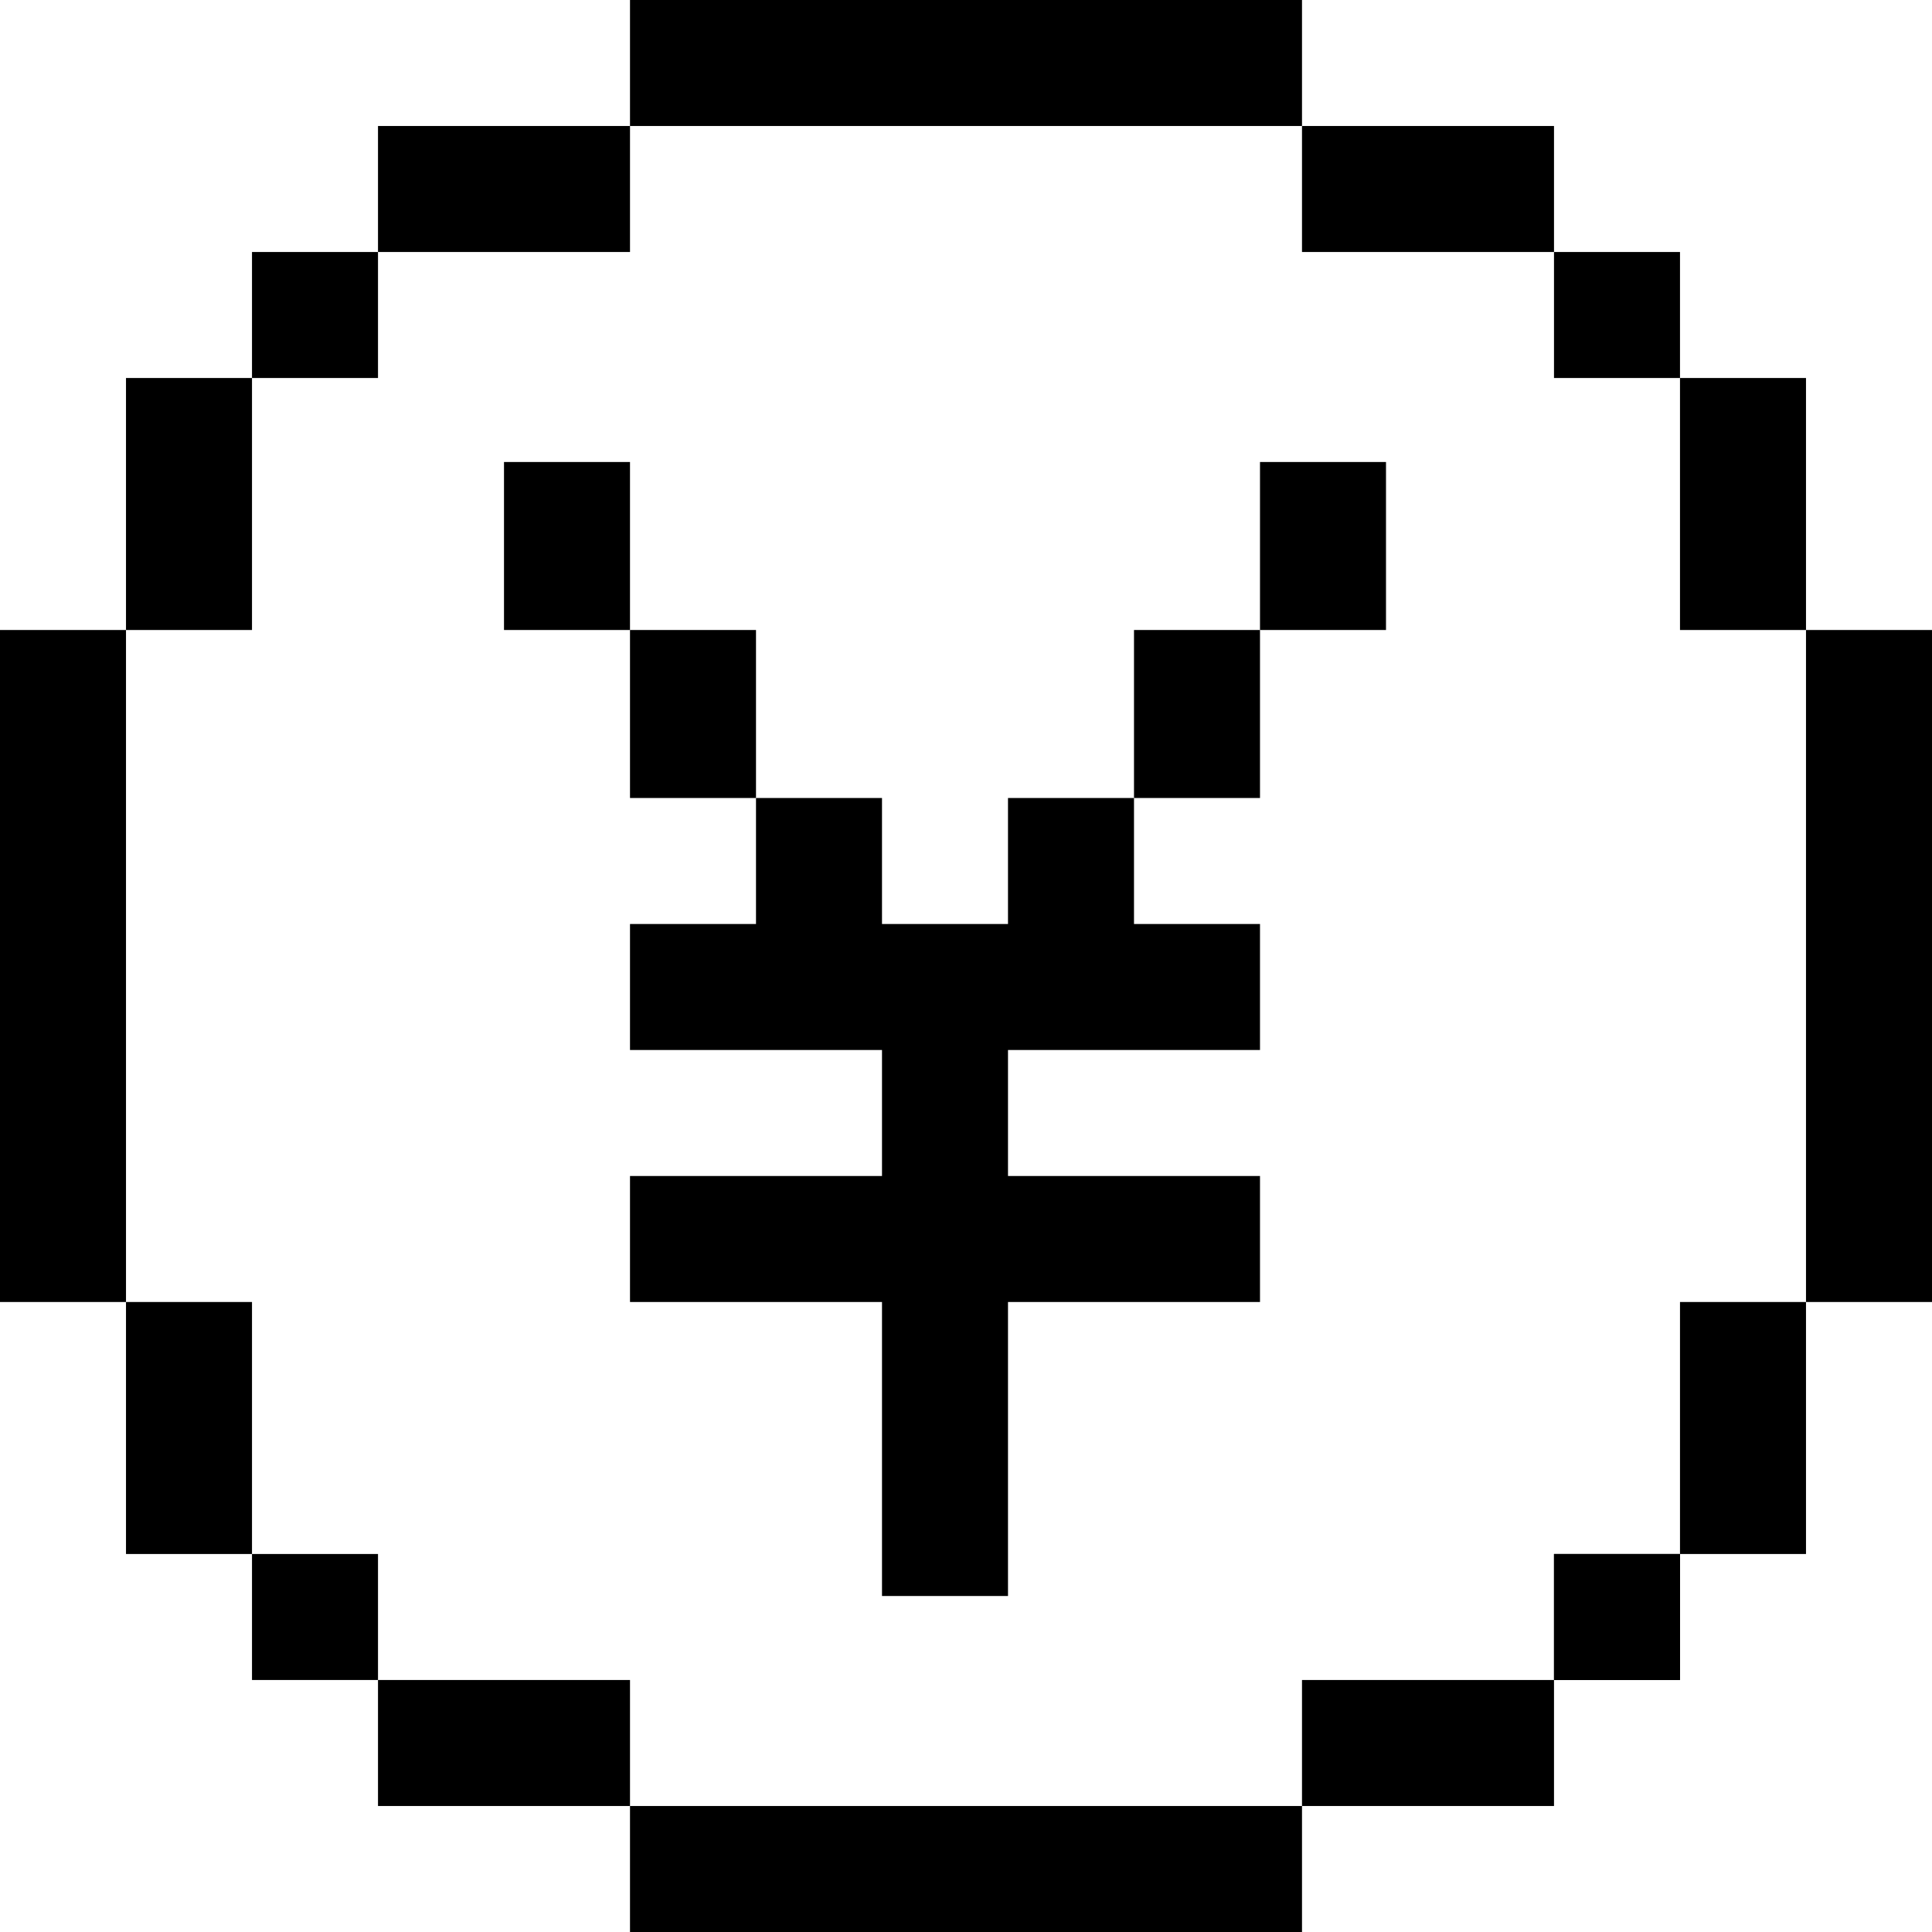
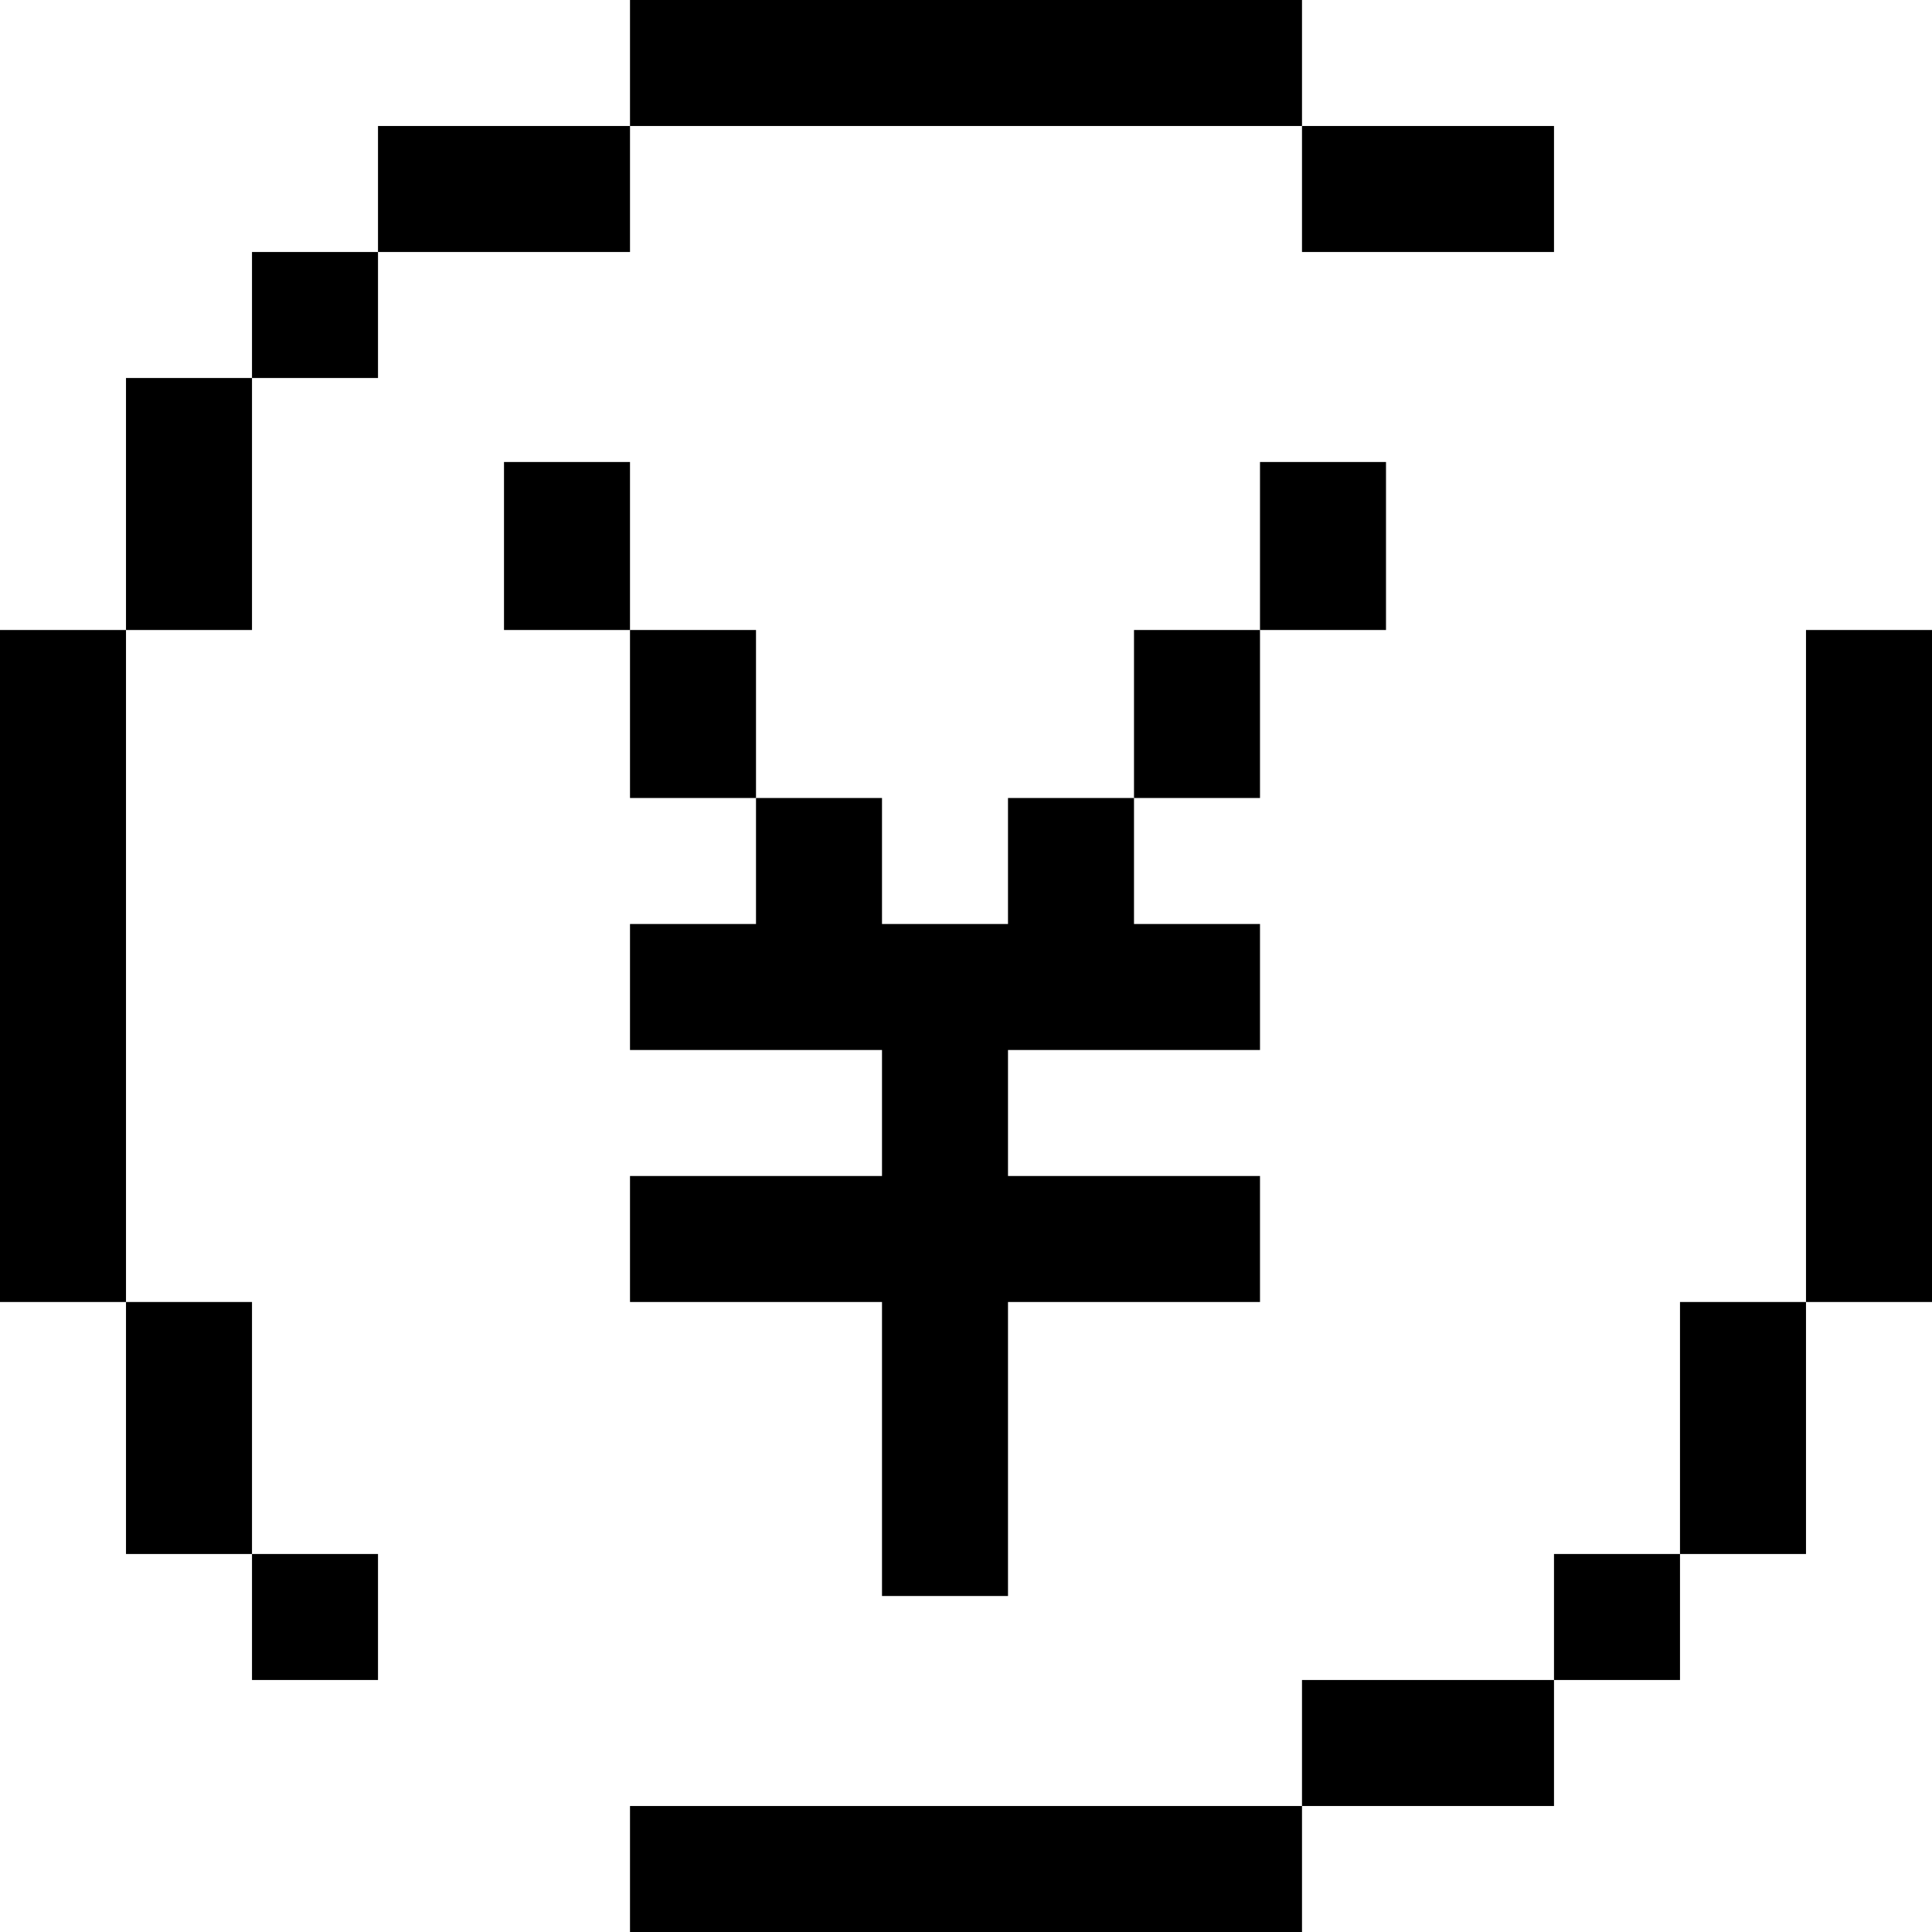
<svg xmlns="http://www.w3.org/2000/svg" fill="#000000" version="1.1" id="Layer_1" viewBox="0 0 512 512" xml:space="preserve">
  <g id="SVGCleanerId_0">
    <g>
-       <rect x="411.826" y="411.826" width="33.391" height="33.391" />
-     </g>
+       </g>
  </g>
  <g>
    <g>
      <polygon points="333.913,278.261 333.913,244.87 300.522,244.87 300.522,211.478 267.13,211.478 267.13,244.87 233.739,244.87     233.739,211.478 200.348,211.478 200.348,244.87 166.957,244.87 166.957,278.261 233.739,278.261 233.739,311.652     166.957,311.652 166.957,345.043 233.739,345.043 233.739,422.957 267.13,422.957 267.13,345.043 333.913,345.043     333.913,311.652 267.13,311.652 267.13,278.261   " />
    </g>
  </g>
  <g>
    <g>
      <rect x="166.957" y="166.957" width="33.391" height="44.522" />
    </g>
  </g>
  <g>
    <g>
      <rect x="300.522" y="166.957" width="33.391" height="44.522" />
    </g>
  </g>
  <g>
    <g>
      <rect x="133.565" y="122.435" width="33.391" height="44.522" />
    </g>
  </g>
  <g>
    <g>
      <rect x="333.913" y="122.435" width="33.391" height="44.522" />
    </g>
  </g>
  <g>
    <g>
      <rect x="66.783" y="66.783" width="33.391" height="33.391" />
    </g>
  </g>
  <g>
    <g>
      <g>
        <rect x="166.957" width="178.087" height="33.391" />
        <rect x="100.174" y="33.391" width="66.783" height="33.391" />
-         <rect x="411.826" y="66.783" width="33.391" height="33.391" />
        <rect x="345.043" y="33.391" width="66.783" height="33.391" />
      </g>
    </g>
  </g>
  <g>
    <g>
-       <rect x="445.217" y="100.174" width="33.391" height="66.783" />
-     </g>
+       </g>
  </g>
  <g>
    <g>
      <rect x="478.609" y="166.957" width="33.391" height="178.087" />
    </g>
  </g>
  <g>
    <g>
      <rect x="445.217" y="345.043" width="33.391" height="66.783" />
    </g>
  </g>
  <g>
    <g>
      <g>
        <rect x="33.391" y="100.174" width="33.391" height="66.783" />
        <rect y="166.957" width="33.391" height="178.087" />
        <rect x="66.783" y="411.826" width="33.391" height="33.391" />
        <rect x="33.391" y="345.043" width="33.391" height="66.783" />
      </g>
    </g>
  </g>
  <g>
    <g>
      <g>
        <rect x="166.957" y="478.609" width="178.087" height="33.391" />
        <rect x="345.043" y="445.217" width="66.783" height="33.391" />
-         <rect x="100.174" y="445.217" width="66.783" height="33.391" />
      </g>
    </g>
  </g>
  <g>
    <g>
      <rect x="411.826" y="411.826" width="33.391" height="33.391" />
    </g>
  </g>
</svg>